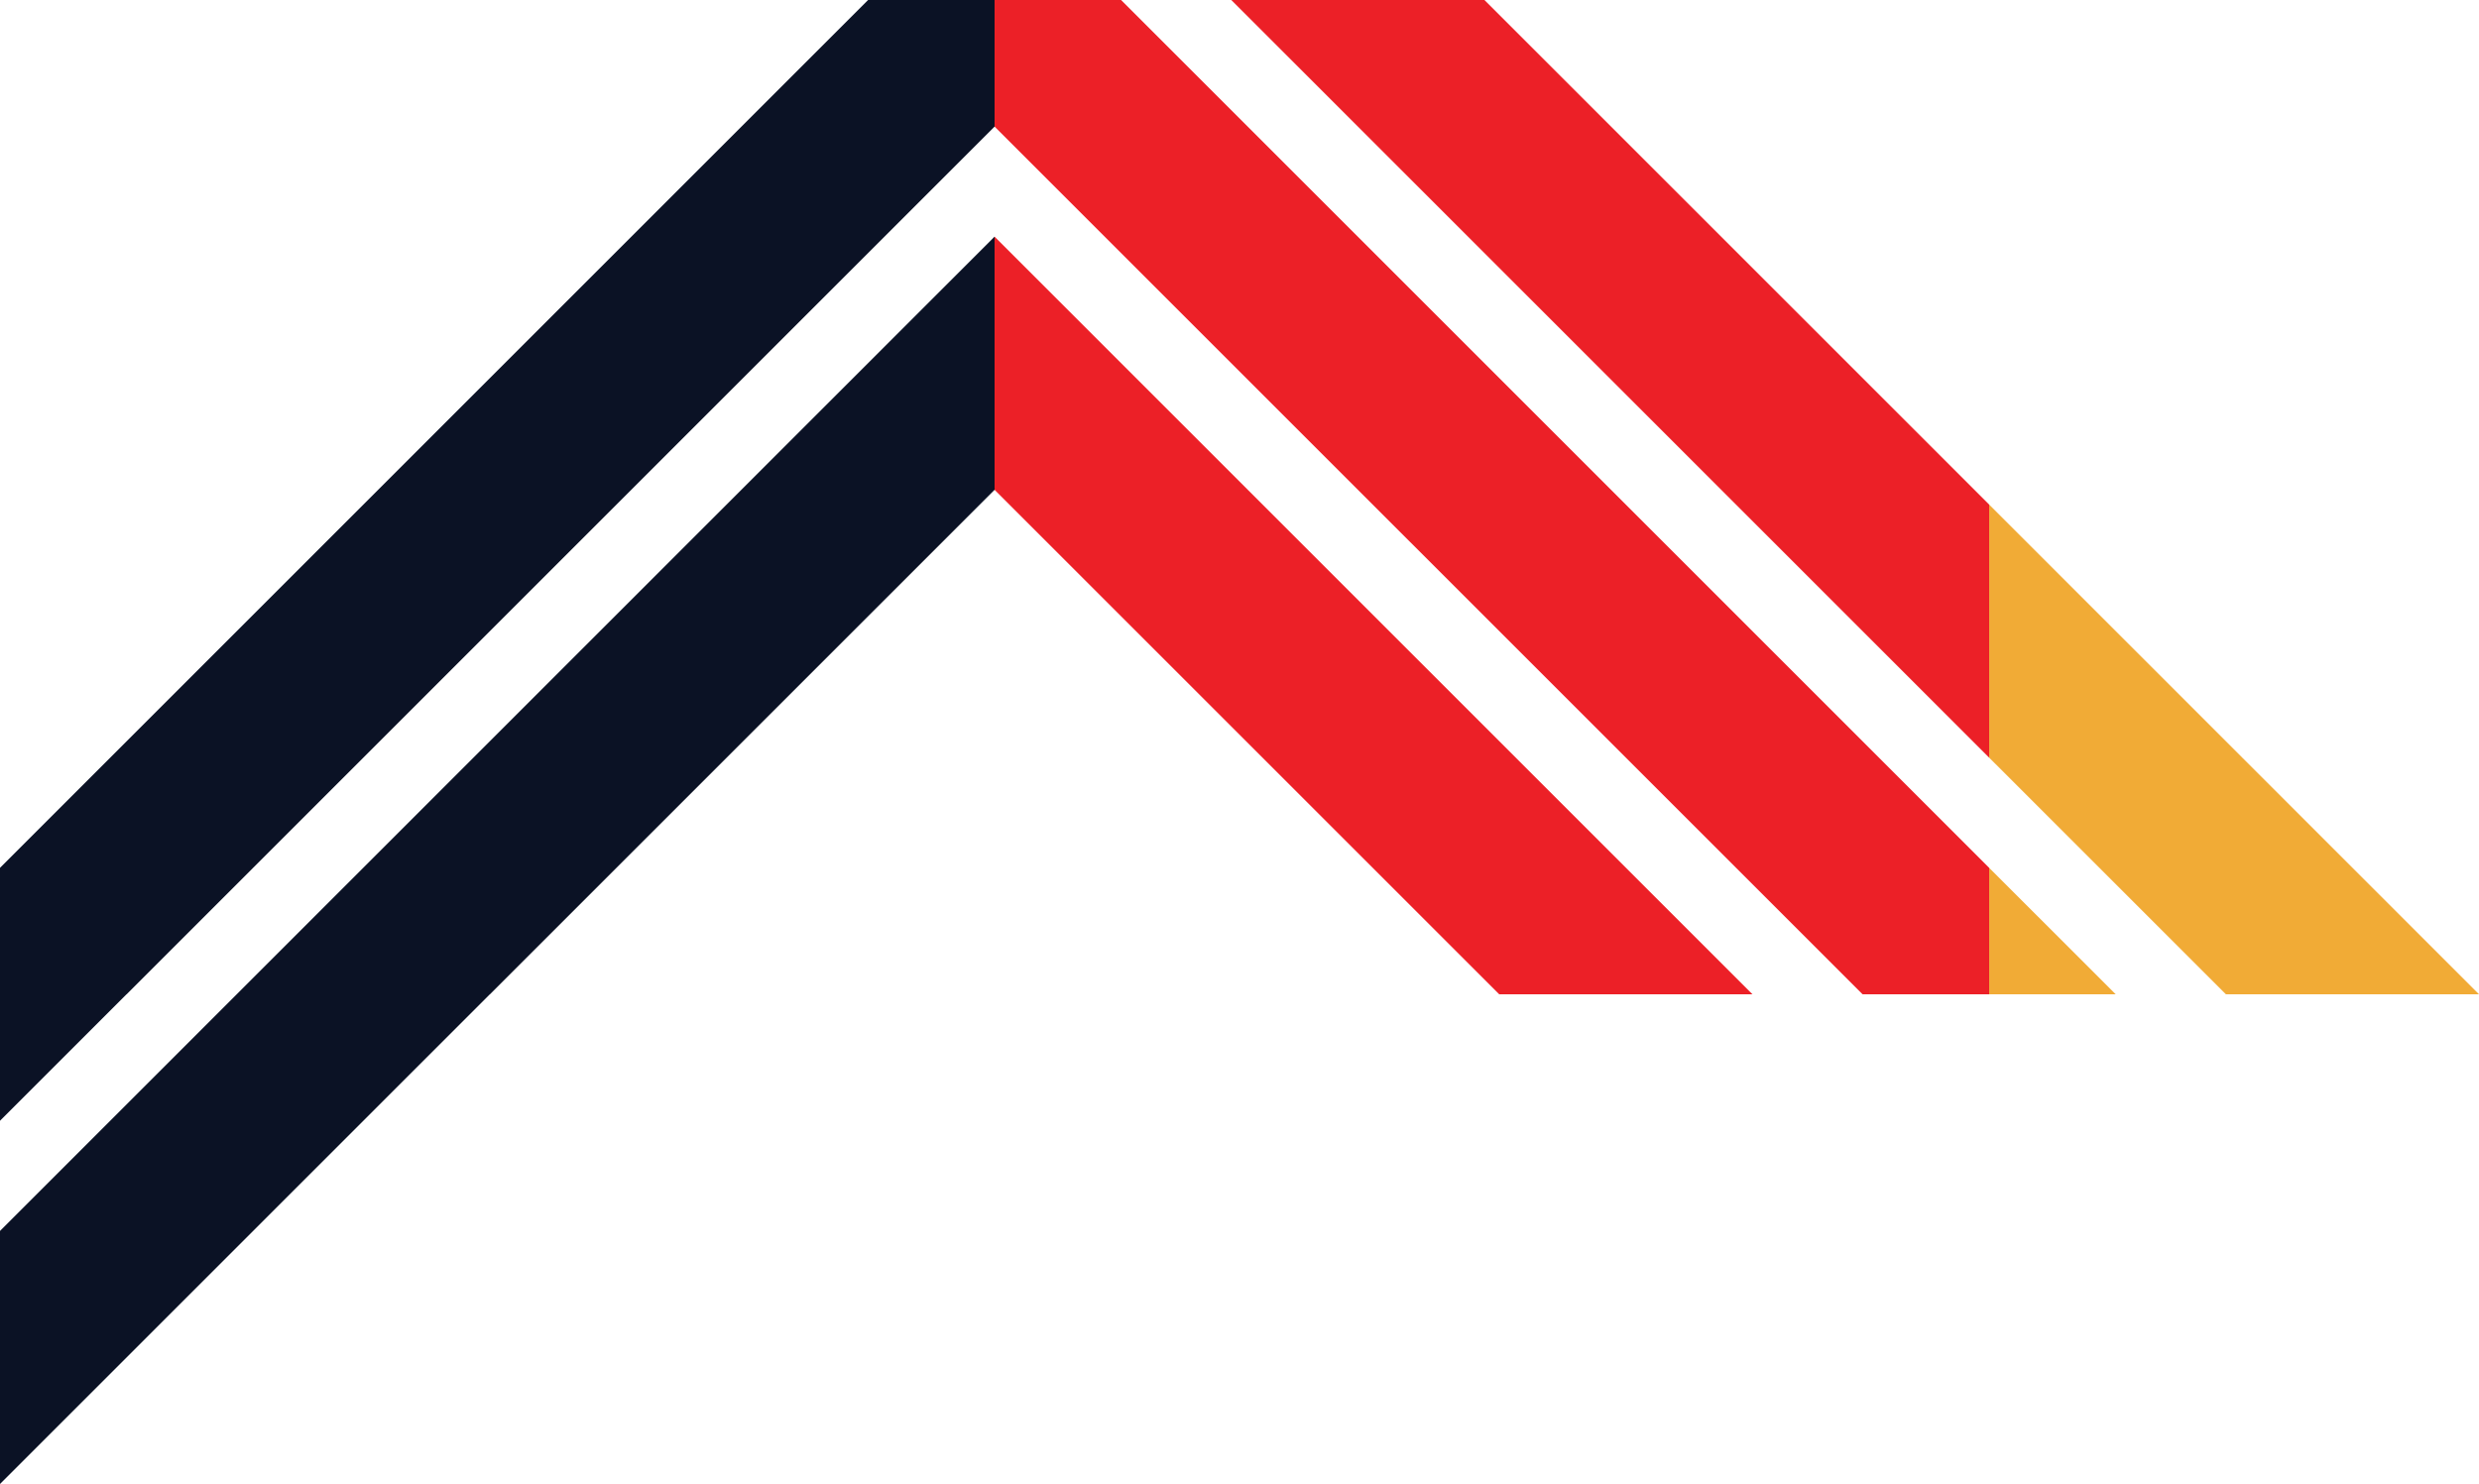
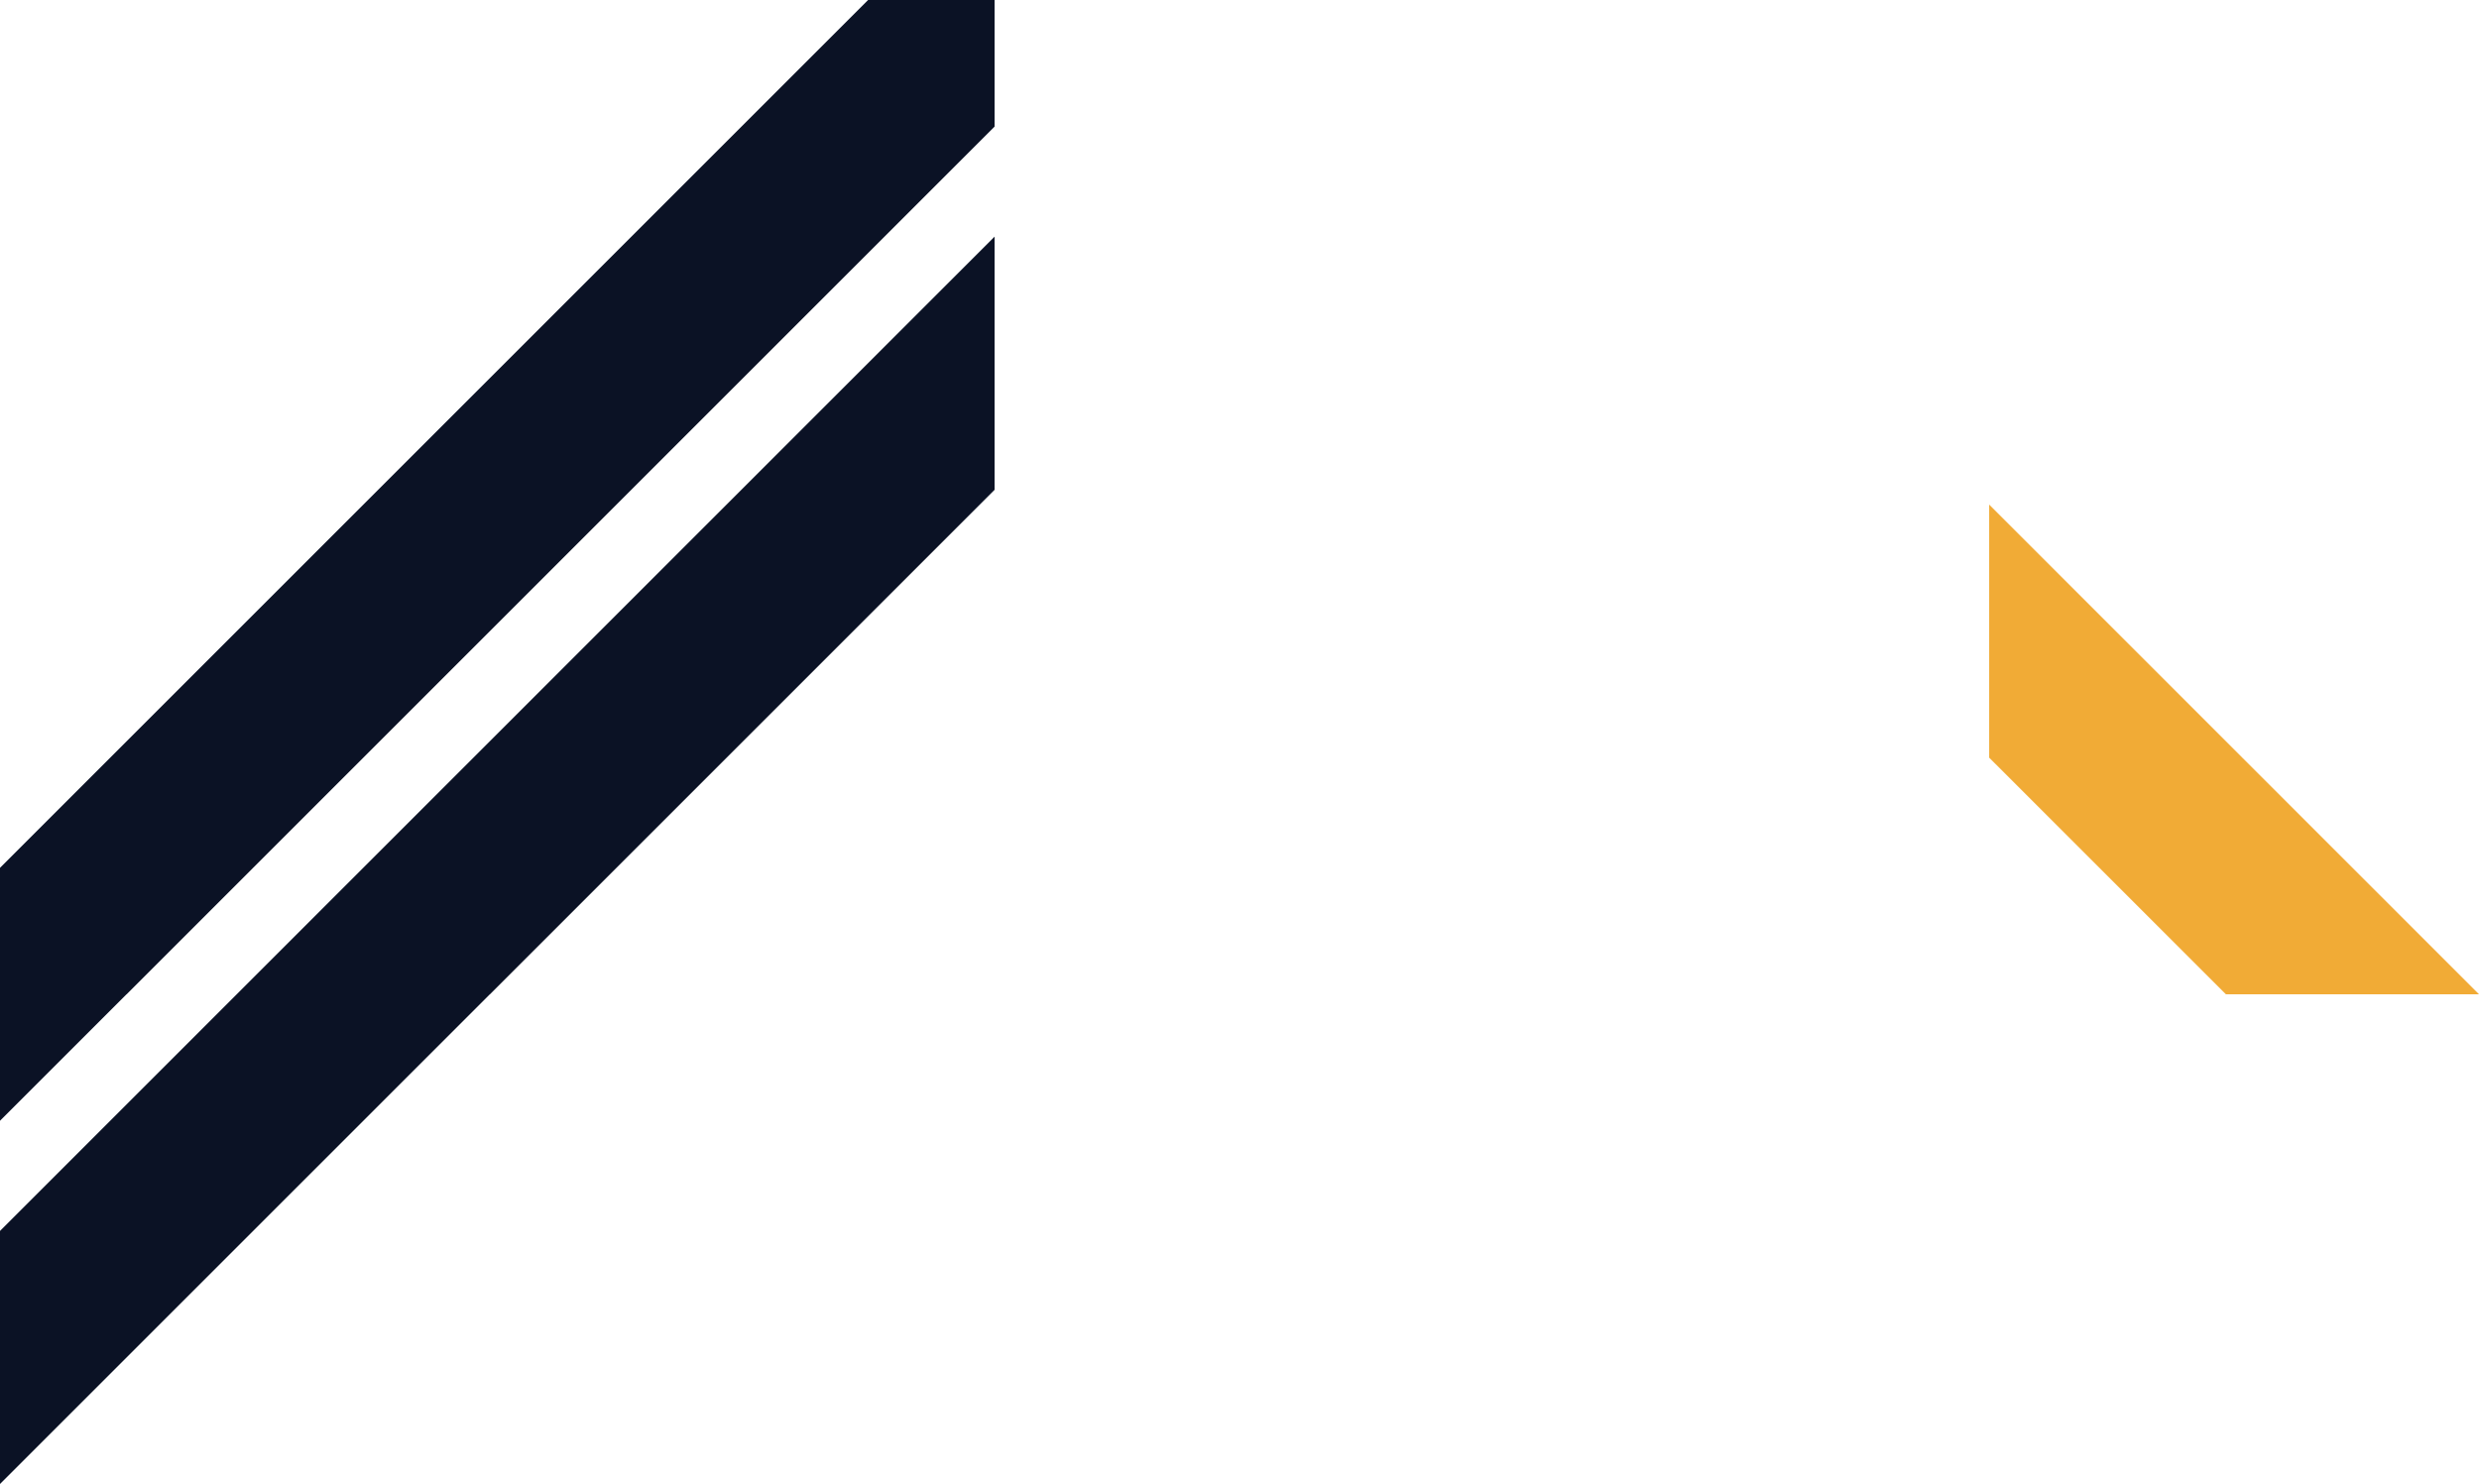
<svg xmlns="http://www.w3.org/2000/svg" id="uuid-21b545fb-d619-4dae-9d93-d7c5cc207e1e" viewBox="0 0 761.84 456.19">
  <defs>
    <style>.uuid-9f8207a6-50d1-4eca-a874-808037a1db10{fill:#0b1225;}.uuid-9f8207a6-50d1-4eca-a874-808037a1db10,.uuid-592b291e-354d-435c-846d-7613ebca0327,.uuid-92ac44c3-95cb-4953-ab13-efc9c882f3f6{stroke-width:0px;}.uuid-592b291e-354d-435c-846d-7613ebca0327{fill:#f1ab36;}.uuid-92ac44c3-95cb-4953-ab13-efc9c882f3f6{fill:#ec2027;}</style>
  </defs>
-   <polygon class="uuid-592b291e-354d-435c-846d-7613ebca0327" points="611.31 305.65 650.19 305.65 611.31 266.78 611.31 305.65" />
  <polygon class="uuid-592b291e-354d-435c-846d-7613ebca0327" points="611.31 232.91 684.06 305.65 761.84 305.65 611.31 155.12 611.31 232.91" />
  <polygon class="uuid-9f8207a6-50d1-4eca-a874-808037a1db10" points="72.75 305.65 0 378.4 0 456.19 150.54 305.65 150.57 305.65 305.65 150.57 305.65 72.75 72.75 305.65" />
  <polygon class="uuid-9f8207a6-50d1-4eca-a874-808037a1db10" points="266.78 0 0 266.78 0 305.65 0 344.53 38.88 305.65 38.91 305.65 305.65 38.91 305.65 0 266.78 0" />
-   <polygon class="uuid-92ac44c3-95cb-4953-ab13-efc9c882f3f6" points="344.53 0 305.65 0 305.65 38.91 572.4 305.65 611.31 305.65 611.31 266.78 344.53 0" />
-   <polygon class="uuid-92ac44c3-95cb-4953-ab13-efc9c882f3f6" points="305.65 150.57 460.74 305.65 538.56 305.65 305.65 72.75 305.65 150.57" />
-   <polygon class="uuid-92ac44c3-95cb-4953-ab13-efc9c882f3f6" points="456.19 0 378.4 0 611.31 232.91 611.31 155.12 456.19 0" />
</svg>